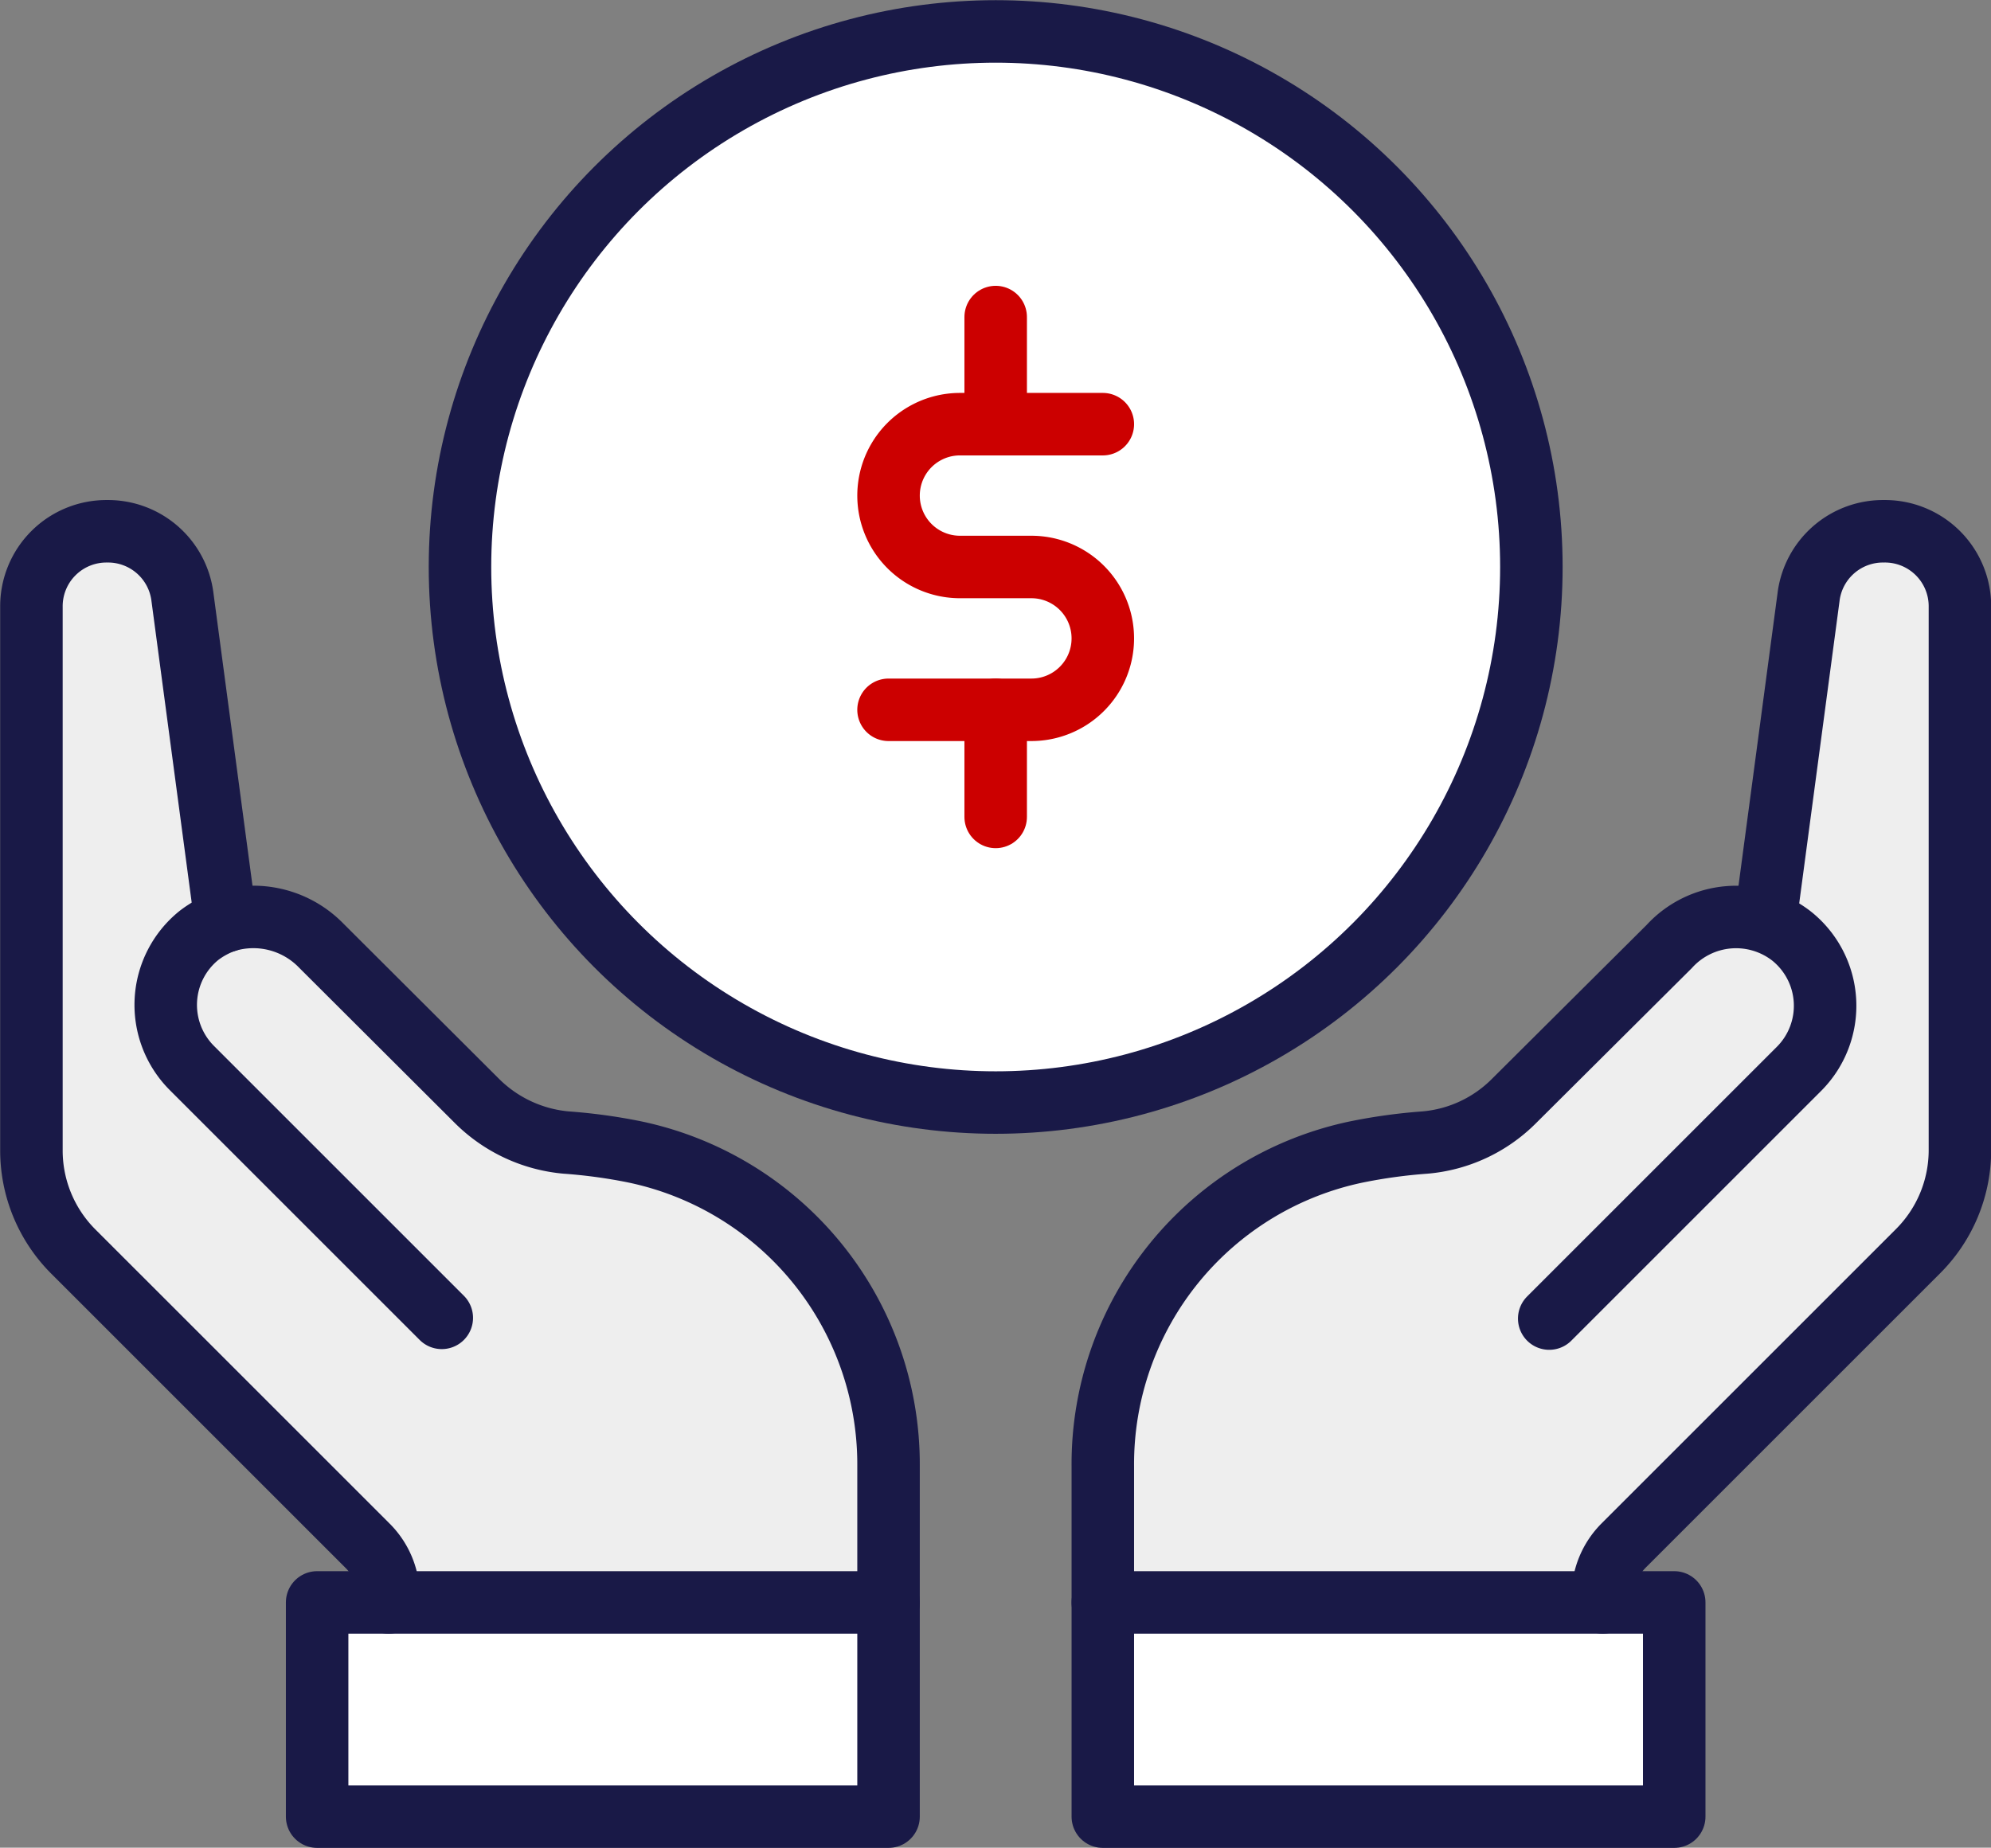
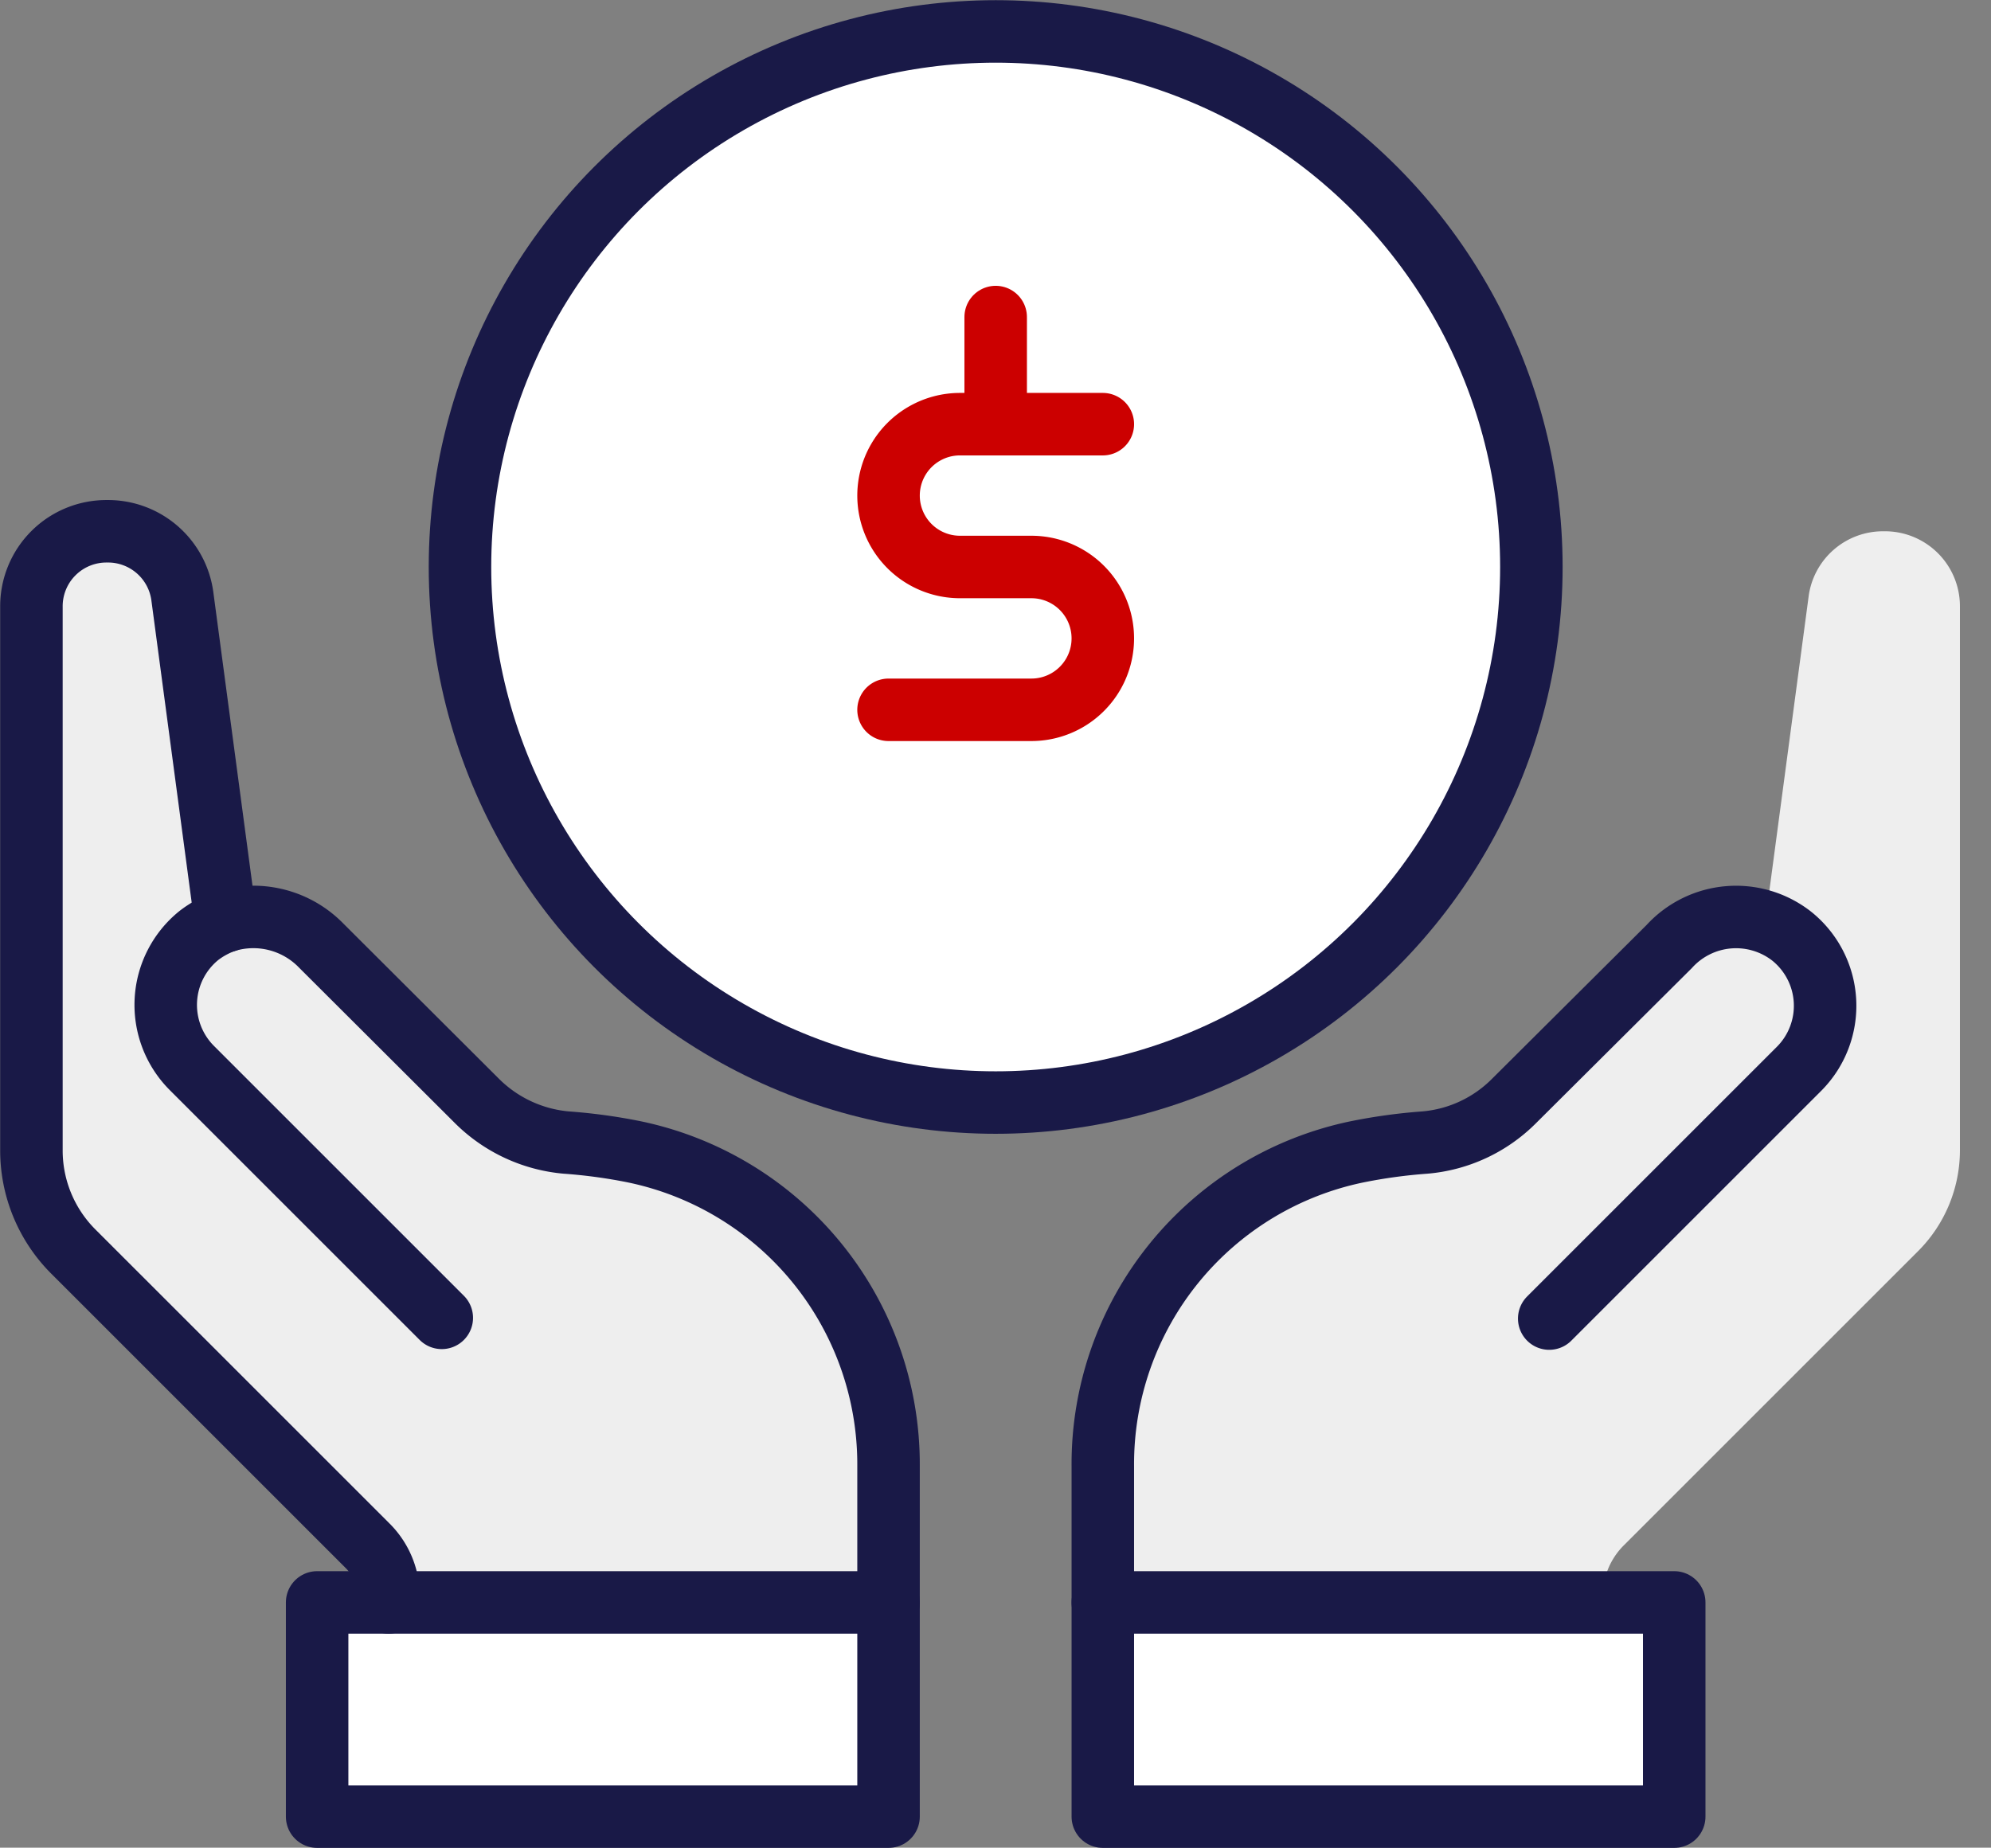
<svg xmlns="http://www.w3.org/2000/svg" viewBox="0 0 55.75 51.75">
  <rect x="0" y="0" width="55.75" height="51.75" fill="#808080" stroke="none" />
  <defs>
    <style>.cls-1{fill:#eee;}.cls-2{fill:#fff;}.cls-3,.cls-4{fill:none;stroke-linecap:round;stroke-linejoin:round;stroke-width:1.75px;}.cls-3{stroke:#191947;}.cls-4{stroke:#c00;}</style>
  </defs>
  <g id="Layer_2" data-name="Layer 2">
    <g id="Icons">
      <path class="cls-1" d="M49.43,25.8l1.21-9.07a2.1,2.1,0,0,1,2.11-1.85A2.1,2.1,0,0,1,54.88,17V32.22a4,4,0,0,1-1.18,2.83l-8.23,8.23a2,2,0,0,0-.59,1.42v.18h-14V41.06A8.93,8.93,0,0,1,38,32.26,15.09,15.09,0,0,1,39.9,32a4,4,0,0,0,2.49-1.16l4.35-4.33A2.65,2.65,0,0,1,49.43,25.8Z" />
      <path class="cls-1" d="M6.32,25.8A2.65,2.65,0,0,1,9,26.49l4.35,4.33A4.05,4.05,0,0,0,15.85,32a15.09,15.09,0,0,1,1.91.28,8.94,8.94,0,0,1,7.12,8.8v3.82h-14V44.7a2,2,0,0,0-.6-1.42L2.05,35.05A4,4,0,0,1,.88,32.22V17A2.1,2.1,0,0,1,3,14.88a2.1,2.1,0,0,1,2.1,1.85Z" />
      <polygon class="cls-2" points="46.88 44.88 46.88 50.88 30.88 50.88 30.88 44.88 44.88 44.88 46.88 44.88" />
      <polygon class="cls-2" points="24.88 44.88 24.88 50.88 8.88 50.88 8.88 44.88 10.88 44.88 24.88 44.88" />
      <circle class="cls-2" cx="27.88" cy="15.88" r="15" />
      <path class="cls-3" d="M6.32,25.8,5.11,16.73A2.1,2.1,0,0,0,3,14.88,2.1,2.1,0,0,0,.88,17V32.22a4,4,0,0,0,1.17,2.83l8.23,8.23a2,2,0,0,1,.6,1.42v.18" />
      <path class="cls-3" d="M24.88,44.88V41.06a8.94,8.94,0,0,0-7.12-8.8A15.09,15.09,0,0,0,15.85,32a4.05,4.05,0,0,1-2.49-1.16L9,26.49a2.65,2.65,0,0,0-2.69-.69,2.66,2.66,0,0,0-.74.4,2.5,2.5,0,0,0-.2,3.71l7,7" />
      <polygon class="cls-3" points="24.88 44.88 24.88 50.88 8.88 50.88 8.88 44.88 10.88 44.88 24.88 44.88" />
      <polygon class="cls-3" points="44.88 44.88 46.88 44.88 46.88 50.88 30.88 50.88 30.88 44.88 44.88 44.88" />
-       <path class="cls-3" d="M49.43,25.8l1.21-9.07a2.1,2.1,0,0,1,2.11-1.85A2.1,2.1,0,0,1,54.88,17V32.22a4,4,0,0,1-1.18,2.83l-8.23,8.23a2,2,0,0,0-.59,1.42v.18" />
      <path class="cls-3" d="M30.88,44.88V41.06A8.93,8.93,0,0,1,38,32.26,15.09,15.09,0,0,1,39.9,32a4,4,0,0,0,2.49-1.16l4.35-4.33a2.53,2.53,0,0,1,3.43-.29,2.5,2.5,0,0,1,.21,3.71l-7,7" />
      <circle class="cls-3" cx="27.88" cy="15.88" r="15" />
      <path class="cls-4" d="M30.88,11.88h-4a2,2,0,0,0,0,4h2a2,2,0,1,1,0,4h-4" />
      <line class="cls-4" x1="27.88" y1="8.88" x2="27.88" y2="11.88" />
-       <line class="cls-4" x1="27.88" y1="19.88" x2="27.88" y2="22.88" />
    </g>
  </g>
</svg>